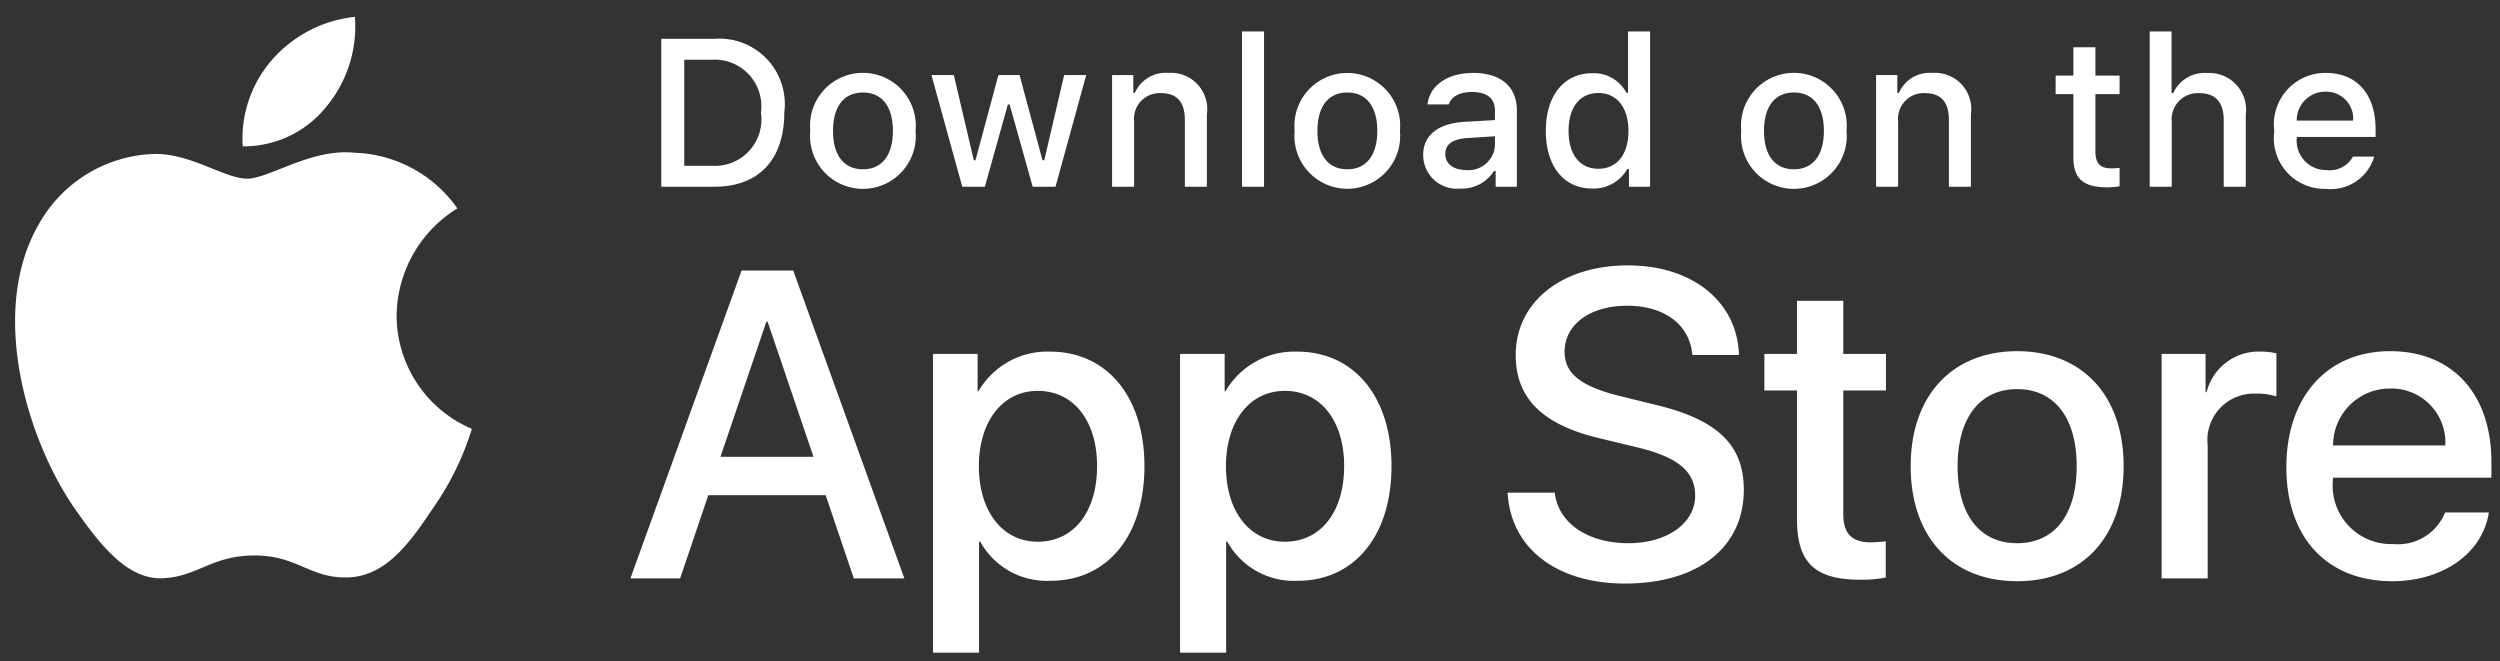
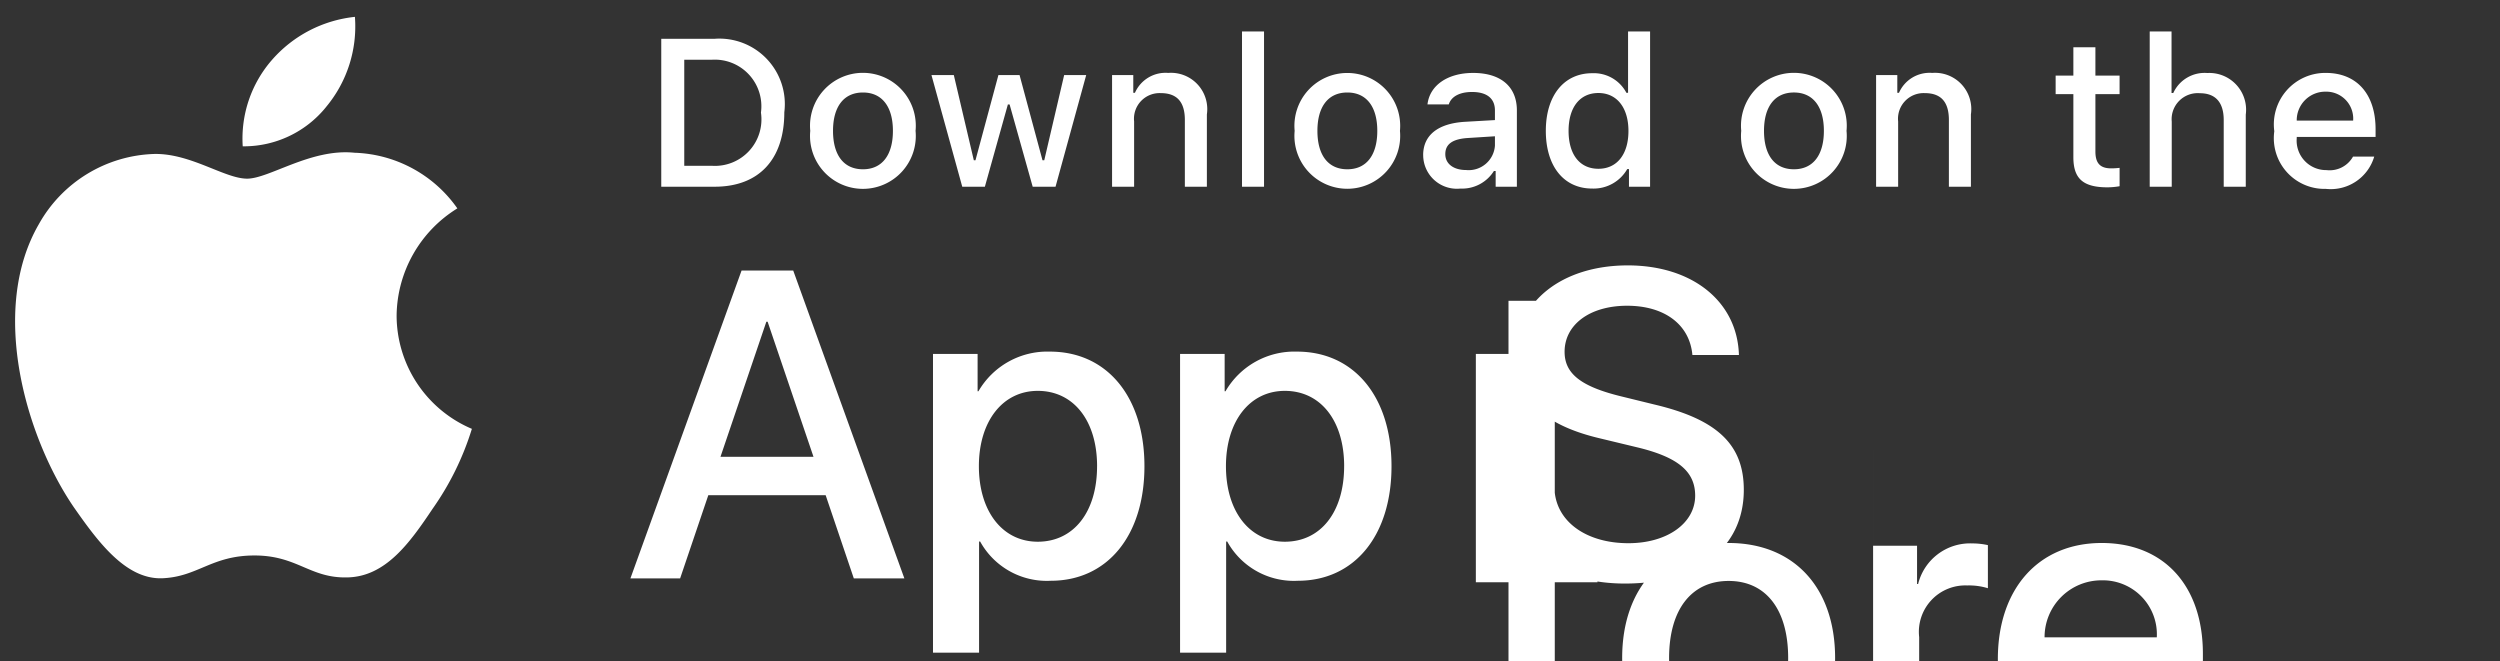
<svg xmlns="http://www.w3.org/2000/svg" width="121" height="32" viewBox="0 0 121 32">
  <rect x="0" y="0" width="121" height="32" fill="#333333" stroke="none" />
  <g fill="#FFF" fill-rule="nonzero">
-     <path d="M39.962 23.968h-5.68l-1.364 4.027h-2.406l5.38-14.901h2.5l5.38 14.901h-2.447l-1.363-4.027zm-5.092-1.859h4.503l-2.22-6.537h-.062l-2.22 6.537zm20.521.455c0 3.376-1.807 5.545-4.534 5.545a3.683 3.683 0 0 1-3.418-1.9h-.052v5.38h-2.23V17.131h2.159v1.807h.04a3.854 3.854 0 0 1 3.46-1.92c2.757 0 4.575 2.179 4.575 5.546zm-2.292 0c0-2.2-1.137-3.646-2.871-3.646-1.704 0-2.85 1.477-2.85 3.646 0 2.189 1.146 3.655 2.85 3.655 1.734 0 2.87-1.436 2.87-3.655zm14.25 0c0 3.376-1.807 5.545-4.534 5.545a3.683 3.683 0 0 1-3.418-1.9h-.052v5.38h-2.23V17.131h2.158v1.807h.041a3.854 3.854 0 0 1 3.46-1.92c2.757 0 4.575 2.179 4.575 5.546zm-2.292 0c0-2.2-1.137-3.646-2.871-3.646-1.704 0-2.85 1.477-2.85 3.646 0 2.189 1.146 3.655 2.85 3.655 1.734 0 2.87-1.436 2.87-3.655zm10.194 1.28c.166 1.477 1.601 2.447 3.563 2.447 1.88 0 3.232-.97 3.232-2.302 0-1.157-.816-1.85-2.747-2.324l-1.931-.465c-2.737-.661-4.007-1.941-4.007-4.018 0-2.57 2.24-4.337 5.421-4.337 3.15 0 5.309 1.766 5.382 4.337h-2.252c-.134-1.487-1.364-2.384-3.16-2.384-1.797 0-3.026.908-3.026 2.23 0 1.053.785 1.673 2.706 2.148l1.642.403c3.057.723 4.326 1.951 4.326 4.13 0 2.789-2.22 4.535-5.751 4.535-3.305 0-5.536-1.705-5.68-4.4h2.282zm13.964-9.284v2.57h2.066v1.767h-2.066v5.99c0 .93.414 1.363 1.322 1.363.246-.004.49-.021.734-.051v1.755c-.408.077-.823.111-1.239.103-2.2 0-3.057-.826-3.057-2.933v-6.227h-1.58V17.13h1.58V14.56h2.24zm3.262 8.004c0-3.419 2.013-5.567 5.153-5.567 3.15 0 5.153 2.148 5.153 5.567 0 3.427-1.993 5.566-5.153 5.566-3.16 0-5.153-2.139-5.153-5.566zm8.034 0c0-2.345-1.074-3.73-2.881-3.73-1.808 0-2.882 1.395-2.882 3.73 0 2.354 1.074 3.727 2.882 3.727 1.807 0 2.881-1.373 2.881-3.727zm4.111-5.433h2.127v1.85h.052a2.591 2.591 0 0 1 2.613-1.964c.257 0 .513.027.764.083v2.086a3.118 3.118 0 0 0-1.002-.134 2.247 2.247 0 0 0-2.324 2.5v6.443h-2.23V17.131zm15.838 7.673c-.3 1.973-2.22 3.326-4.678 3.326-3.16 0-5.122-2.118-5.122-5.515 0-3.408 1.972-5.618 5.028-5.618 3.006 0 4.896 2.065 4.896 5.36v.763h-7.673v.135a2.83 2.83 0 0 0 2.922 3.077 2.458 2.458 0 0 0 2.51-1.528h2.117zm-7.539-3.242h5.432a2.613 2.613 0 0 0-2.665-2.758 2.75 2.75 0 0 0-2.767 2.758zM34.591 1.877a3.168 3.168 0 0 1 3.37 3.558c0 2.288-1.237 3.602-3.37 3.602h-2.586v-7.16h2.586zm-1.474 6.148h1.35A2.251 2.251 0 0 0 36.83 5.45a2.257 2.257 0 0 0-2.362-2.56h-1.35v5.135zm6.1-1.692a2.56 2.56 0 1 1 5.096 0 2.56 2.56 0 1 1-5.096 0zm4 0c0-1.171-.527-1.856-1.45-1.856-.927 0-1.449.685-1.449 1.856 0 1.18.522 1.86 1.449 1.86.923 0 1.45-.684 1.45-1.86zm7.87 2.704h-1.105l-1.117-3.98h-.084l-1.113 3.98h-1.095l-1.49-5.403h1.082l.968 4.123h.08l1.11-4.123h1.024l1.11 4.123h.085l.963-4.123h1.067l-1.484 5.403zm2.737-5.403h1.027v.858h.08a1.618 1.618 0 0 1 1.612-.963 1.757 1.757 0 0 1 1.87 2.01v3.498h-1.066v-3.23c0-.868-.377-1.3-1.166-1.3a1.24 1.24 0 0 0-1.29 1.37v3.16h-1.067V3.634zm6.289-2.11h1.066v7.513h-1.066V1.524zm2.548 4.81a2.56 2.56 0 1 1 5.097 0 2.56 2.56 0 1 1-5.097 0zm4 0c0-1.172-.526-1.857-1.45-1.857-.927 0-1.448.685-1.448 1.856 0 1.18.521 1.86 1.448 1.86.924 0 1.45-.684 1.45-1.86zm2.22 1.175c0-.972.724-1.533 2.01-1.613l1.464-.084v-.467c0-.57-.378-.893-1.107-.893-.595 0-1.008.219-1.126.6H69.09c.109-.927.982-1.522 2.207-1.522 1.355 0 2.12.674 2.12 1.815v3.692H72.39v-.76h-.085a1.818 1.818 0 0 1-1.623.85 1.632 1.632 0 0 1-1.8-1.618zm3.474-.462v-.451l-1.32.084c-.744.05-1.082.303-1.082.78 0 .486.422.769 1.002.769a1.274 1.274 0 0 0 1.4-1.182zm2.463-.714c0-1.707.878-2.789 2.243-2.789a1.78 1.78 0 0 1 1.657.948h.08V1.524h1.066v7.513h-1.022v-.853h-.084c-.347.605-1 .968-1.697.942-1.375 0-2.243-1.081-2.243-2.793zm1.101 0c0 1.146.54 1.836 1.444 1.836.899 0 1.454-.7 1.454-1.831 0-1.126-.56-1.836-1.454-1.836-.898 0-1.444.694-1.444 1.831zm8.357 0a2.56 2.56 0 1 1 5.096 0 2.56 2.56 0 1 1-5.096 0zm4 0c0-1.171-.527-1.856-1.45-1.856-.927 0-1.448.685-1.448 1.856 0 1.18.521 1.86 1.448 1.86.923 0 1.45-.684 1.45-1.86zm2.527-2.7h1.027v.86h.08a1.618 1.618 0 0 1 1.612-.964 1.757 1.757 0 0 1 1.87 2.01v3.498h-1.066v-3.23c0-.868-.377-1.3-1.166-1.3a1.24 1.24 0 0 0-1.29 1.37v3.16h-1.067V3.634zm10.615-1.345v1.37h1.17v.899h-1.17v2.778c0 .566.233.814.764.814.136 0 .272-.009.407-.025v.889a3.499 3.499 0 0 1-.58.054c-1.186 0-1.658-.417-1.658-1.459V4.557h-.858v-.899h.858v-1.37h1.067zm2.628-.764h1.057v2.978h.084c.29-.637.95-1.024 1.648-.968a1.78 1.78 0 0 1 1.86 2.015v3.488h-1.067V5.812c0-.863-.402-1.3-1.155-1.3a1.262 1.262 0 0 0-1.361 1.37v3.155h-1.066V1.524zm10.867 6.054a2.194 2.194 0 0 1-2.34 1.564 2.454 2.454 0 0 1-2.497-2.79 2.492 2.492 0 0 1 2.491-2.823c1.504 0 2.411 1.028 2.411 2.724v.373h-3.816v.06a1.428 1.428 0 0 0 1.44 1.547 1.295 1.295 0 0 0 1.285-.655h1.026zm-3.75-1.741h2.729a1.304 1.304 0 0 0-1.33-1.4 1.382 1.382 0 0 0-1.4 1.4zM19.196 15.267a6.175 6.175 0 0 1 2.94-5.181 6.321 6.321 0 0 0-4.98-2.693c-2.095-.22-4.127 1.254-5.195 1.254-1.088 0-2.732-1.232-4.502-1.195a6.633 6.633 0 0 0-5.582 3.404c-2.413 4.178-.613 10.319 1.698 13.697 1.157 1.653 2.509 3.5 4.278 3.435 1.73-.071 2.377-1.103 4.466-1.103 2.07 0 2.677 1.103 4.482 1.062 1.857-.03 3.027-1.662 4.143-3.331a13.68 13.68 0 0 0 1.895-3.86 5.967 5.967 0 0 1-3.643-5.489zM15.787 5.172A6.08 6.08 0 0 0 17.178.816a6.186 6.186 0 0 0-4.003 2.071 5.786 5.786 0 0 0-1.427 4.195 5.115 5.115 0 0 0 4.04-1.91z" />
+     <path d="M39.962 23.968h-5.68l-1.364 4.027h-2.406l5.38-14.901h2.5l5.38 14.901h-2.447l-1.363-4.027zm-5.092-1.859h4.503l-2.22-6.537h-.062l-2.22 6.537zm20.521.455c0 3.376-1.807 5.545-4.534 5.545a3.683 3.683 0 0 1-3.418-1.9h-.052v5.38h-2.23V17.131h2.159v1.807h.04a3.854 3.854 0 0 1 3.46-1.92c2.757 0 4.575 2.179 4.575 5.546zm-2.292 0c0-2.2-1.137-3.646-2.871-3.646-1.704 0-2.85 1.477-2.85 3.646 0 2.189 1.146 3.655 2.85 3.655 1.734 0 2.87-1.436 2.87-3.655zm14.25 0c0 3.376-1.807 5.545-4.534 5.545a3.683 3.683 0 0 1-3.418-1.9h-.052v5.38h-2.23V17.131h2.158v1.807h.041a3.854 3.854 0 0 1 3.46-1.92c2.757 0 4.575 2.179 4.575 5.546zm-2.292 0c0-2.2-1.137-3.646-2.871-3.646-1.704 0-2.85 1.477-2.85 3.646 0 2.189 1.146 3.655 2.85 3.655 1.734 0 2.87-1.436 2.87-3.655zm10.194 1.28c.166 1.477 1.601 2.447 3.563 2.447 1.88 0 3.232-.97 3.232-2.302 0-1.157-.816-1.85-2.747-2.324l-1.931-.465c-2.737-.661-4.007-1.941-4.007-4.018 0-2.57 2.24-4.337 5.421-4.337 3.15 0 5.309 1.766 5.382 4.337h-2.252c-.134-1.487-1.364-2.384-3.16-2.384-1.797 0-3.026.908-3.026 2.23 0 1.053.785 1.673 2.706 2.148l1.642.403c3.057.723 4.326 1.951 4.326 4.13 0 2.789-2.22 4.535-5.751 4.535-3.305 0-5.536-1.705-5.68-4.4h2.282zv2.57h2.066v1.767h-2.066v5.99c0 .93.414 1.363 1.322 1.363.246-.004.49-.021.734-.051v1.755c-.408.077-.823.111-1.239.103-2.2 0-3.057-.826-3.057-2.933v-6.227h-1.58V17.13h1.58V14.56h2.24zm3.262 8.004c0-3.419 2.013-5.567 5.153-5.567 3.15 0 5.153 2.148 5.153 5.567 0 3.427-1.993 5.566-5.153 5.566-3.16 0-5.153-2.139-5.153-5.566zm8.034 0c0-2.345-1.074-3.73-2.881-3.73-1.808 0-2.882 1.395-2.882 3.73 0 2.354 1.074 3.727 2.882 3.727 1.807 0 2.881-1.373 2.881-3.727zm4.111-5.433h2.127v1.85h.052a2.591 2.591 0 0 1 2.613-1.964c.257 0 .513.027.764.083v2.086a3.118 3.118 0 0 0-1.002-.134 2.247 2.247 0 0 0-2.324 2.5v6.443h-2.23V17.131zm15.838 7.673c-.3 1.973-2.22 3.326-4.678 3.326-3.16 0-5.122-2.118-5.122-5.515 0-3.408 1.972-5.618 5.028-5.618 3.006 0 4.896 2.065 4.896 5.36v.763h-7.673v.135a2.83 2.83 0 0 0 2.922 3.077 2.458 2.458 0 0 0 2.51-1.528h2.117zm-7.539-3.242h5.432a2.613 2.613 0 0 0-2.665-2.758 2.75 2.75 0 0 0-2.767 2.758zM34.591 1.877a3.168 3.168 0 0 1 3.37 3.558c0 2.288-1.237 3.602-3.37 3.602h-2.586v-7.16h2.586zm-1.474 6.148h1.35A2.251 2.251 0 0 0 36.83 5.45a2.257 2.257 0 0 0-2.362-2.56h-1.35v5.135zm6.1-1.692a2.56 2.56 0 1 1 5.096 0 2.56 2.56 0 1 1-5.096 0zm4 0c0-1.171-.527-1.856-1.45-1.856-.927 0-1.449.685-1.449 1.856 0 1.18.522 1.86 1.449 1.86.923 0 1.45-.684 1.45-1.86zm7.87 2.704h-1.105l-1.117-3.98h-.084l-1.113 3.98h-1.095l-1.49-5.403h1.082l.968 4.123h.08l1.11-4.123h1.024l1.11 4.123h.085l.963-4.123h1.067l-1.484 5.403zm2.737-5.403h1.027v.858h.08a1.618 1.618 0 0 1 1.612-.963 1.757 1.757 0 0 1 1.87 2.01v3.498h-1.066v-3.23c0-.868-.377-1.3-1.166-1.3a1.24 1.24 0 0 0-1.29 1.37v3.16h-1.067V3.634zm6.289-2.11h1.066v7.513h-1.066V1.524zm2.548 4.81a2.56 2.56 0 1 1 5.097 0 2.56 2.56 0 1 1-5.097 0zm4 0c0-1.172-.526-1.857-1.45-1.857-.927 0-1.448.685-1.448 1.856 0 1.18.521 1.86 1.448 1.86.924 0 1.45-.684 1.45-1.86zm2.22 1.175c0-.972.724-1.533 2.01-1.613l1.464-.084v-.467c0-.57-.378-.893-1.107-.893-.595 0-1.008.219-1.126.6H69.09c.109-.927.982-1.522 2.207-1.522 1.355 0 2.12.674 2.12 1.815v3.692H72.39v-.76h-.085a1.818 1.818 0 0 1-1.623.85 1.632 1.632 0 0 1-1.8-1.618zm3.474-.462v-.451l-1.32.084c-.744.05-1.082.303-1.082.78 0 .486.422.769 1.002.769a1.274 1.274 0 0 0 1.4-1.182zm2.463-.714c0-1.707.878-2.789 2.243-2.789a1.78 1.78 0 0 1 1.657.948h.08V1.524h1.066v7.513h-1.022v-.853h-.084c-.347.605-1 .968-1.697.942-1.375 0-2.243-1.081-2.243-2.793zm1.101 0c0 1.146.54 1.836 1.444 1.836.899 0 1.454-.7 1.454-1.831 0-1.126-.56-1.836-1.454-1.836-.898 0-1.444.694-1.444 1.831zm8.357 0a2.56 2.56 0 1 1 5.096 0 2.56 2.56 0 1 1-5.096 0zm4 0c0-1.171-.527-1.856-1.45-1.856-.927 0-1.448.685-1.448 1.856 0 1.18.521 1.86 1.448 1.86.923 0 1.45-.684 1.45-1.86zm2.527-2.7h1.027v.86h.08a1.618 1.618 0 0 1 1.612-.964 1.757 1.757 0 0 1 1.87 2.01v3.498h-1.066v-3.23c0-.868-.377-1.3-1.166-1.3a1.24 1.24 0 0 0-1.29 1.37v3.16h-1.067V3.634zm10.615-1.345v1.37h1.17v.899h-1.17v2.778c0 .566.233.814.764.814.136 0 .272-.009.407-.025v.889a3.499 3.499 0 0 1-.58.054c-1.186 0-1.658-.417-1.658-1.459V4.557h-.858v-.899h.858v-1.37h1.067zm2.628-.764h1.057v2.978h.084c.29-.637.95-1.024 1.648-.968a1.78 1.78 0 0 1 1.86 2.015v3.488h-1.067V5.812c0-.863-.402-1.3-1.155-1.3a1.262 1.262 0 0 0-1.361 1.37v3.155h-1.066V1.524zm10.867 6.054a2.194 2.194 0 0 1-2.34 1.564 2.454 2.454 0 0 1-2.497-2.79 2.492 2.492 0 0 1 2.491-2.823c1.504 0 2.411 1.028 2.411 2.724v.373h-3.816v.06a1.428 1.428 0 0 0 1.44 1.547 1.295 1.295 0 0 0 1.285-.655h1.026zm-3.75-1.741h2.729a1.304 1.304 0 0 0-1.33-1.4 1.382 1.382 0 0 0-1.4 1.4zM19.196 15.267a6.175 6.175 0 0 1 2.94-5.181 6.321 6.321 0 0 0-4.98-2.693c-2.095-.22-4.127 1.254-5.195 1.254-1.088 0-2.732-1.232-4.502-1.195a6.633 6.633 0 0 0-5.582 3.404c-2.413 4.178-.613 10.319 1.698 13.697 1.157 1.653 2.509 3.5 4.278 3.435 1.73-.071 2.377-1.103 4.466-1.103 2.07 0 2.677 1.103 4.482 1.062 1.857-.03 3.027-1.662 4.143-3.331a13.68 13.68 0 0 0 1.895-3.86 5.967 5.967 0 0 1-3.643-5.489zM15.787 5.172A6.08 6.08 0 0 0 17.178.816a6.186 6.186 0 0 0-4.003 2.071 5.786 5.786 0 0 0-1.427 4.195 5.115 5.115 0 0 0 4.04-1.91z" />
  </g>
</svg>